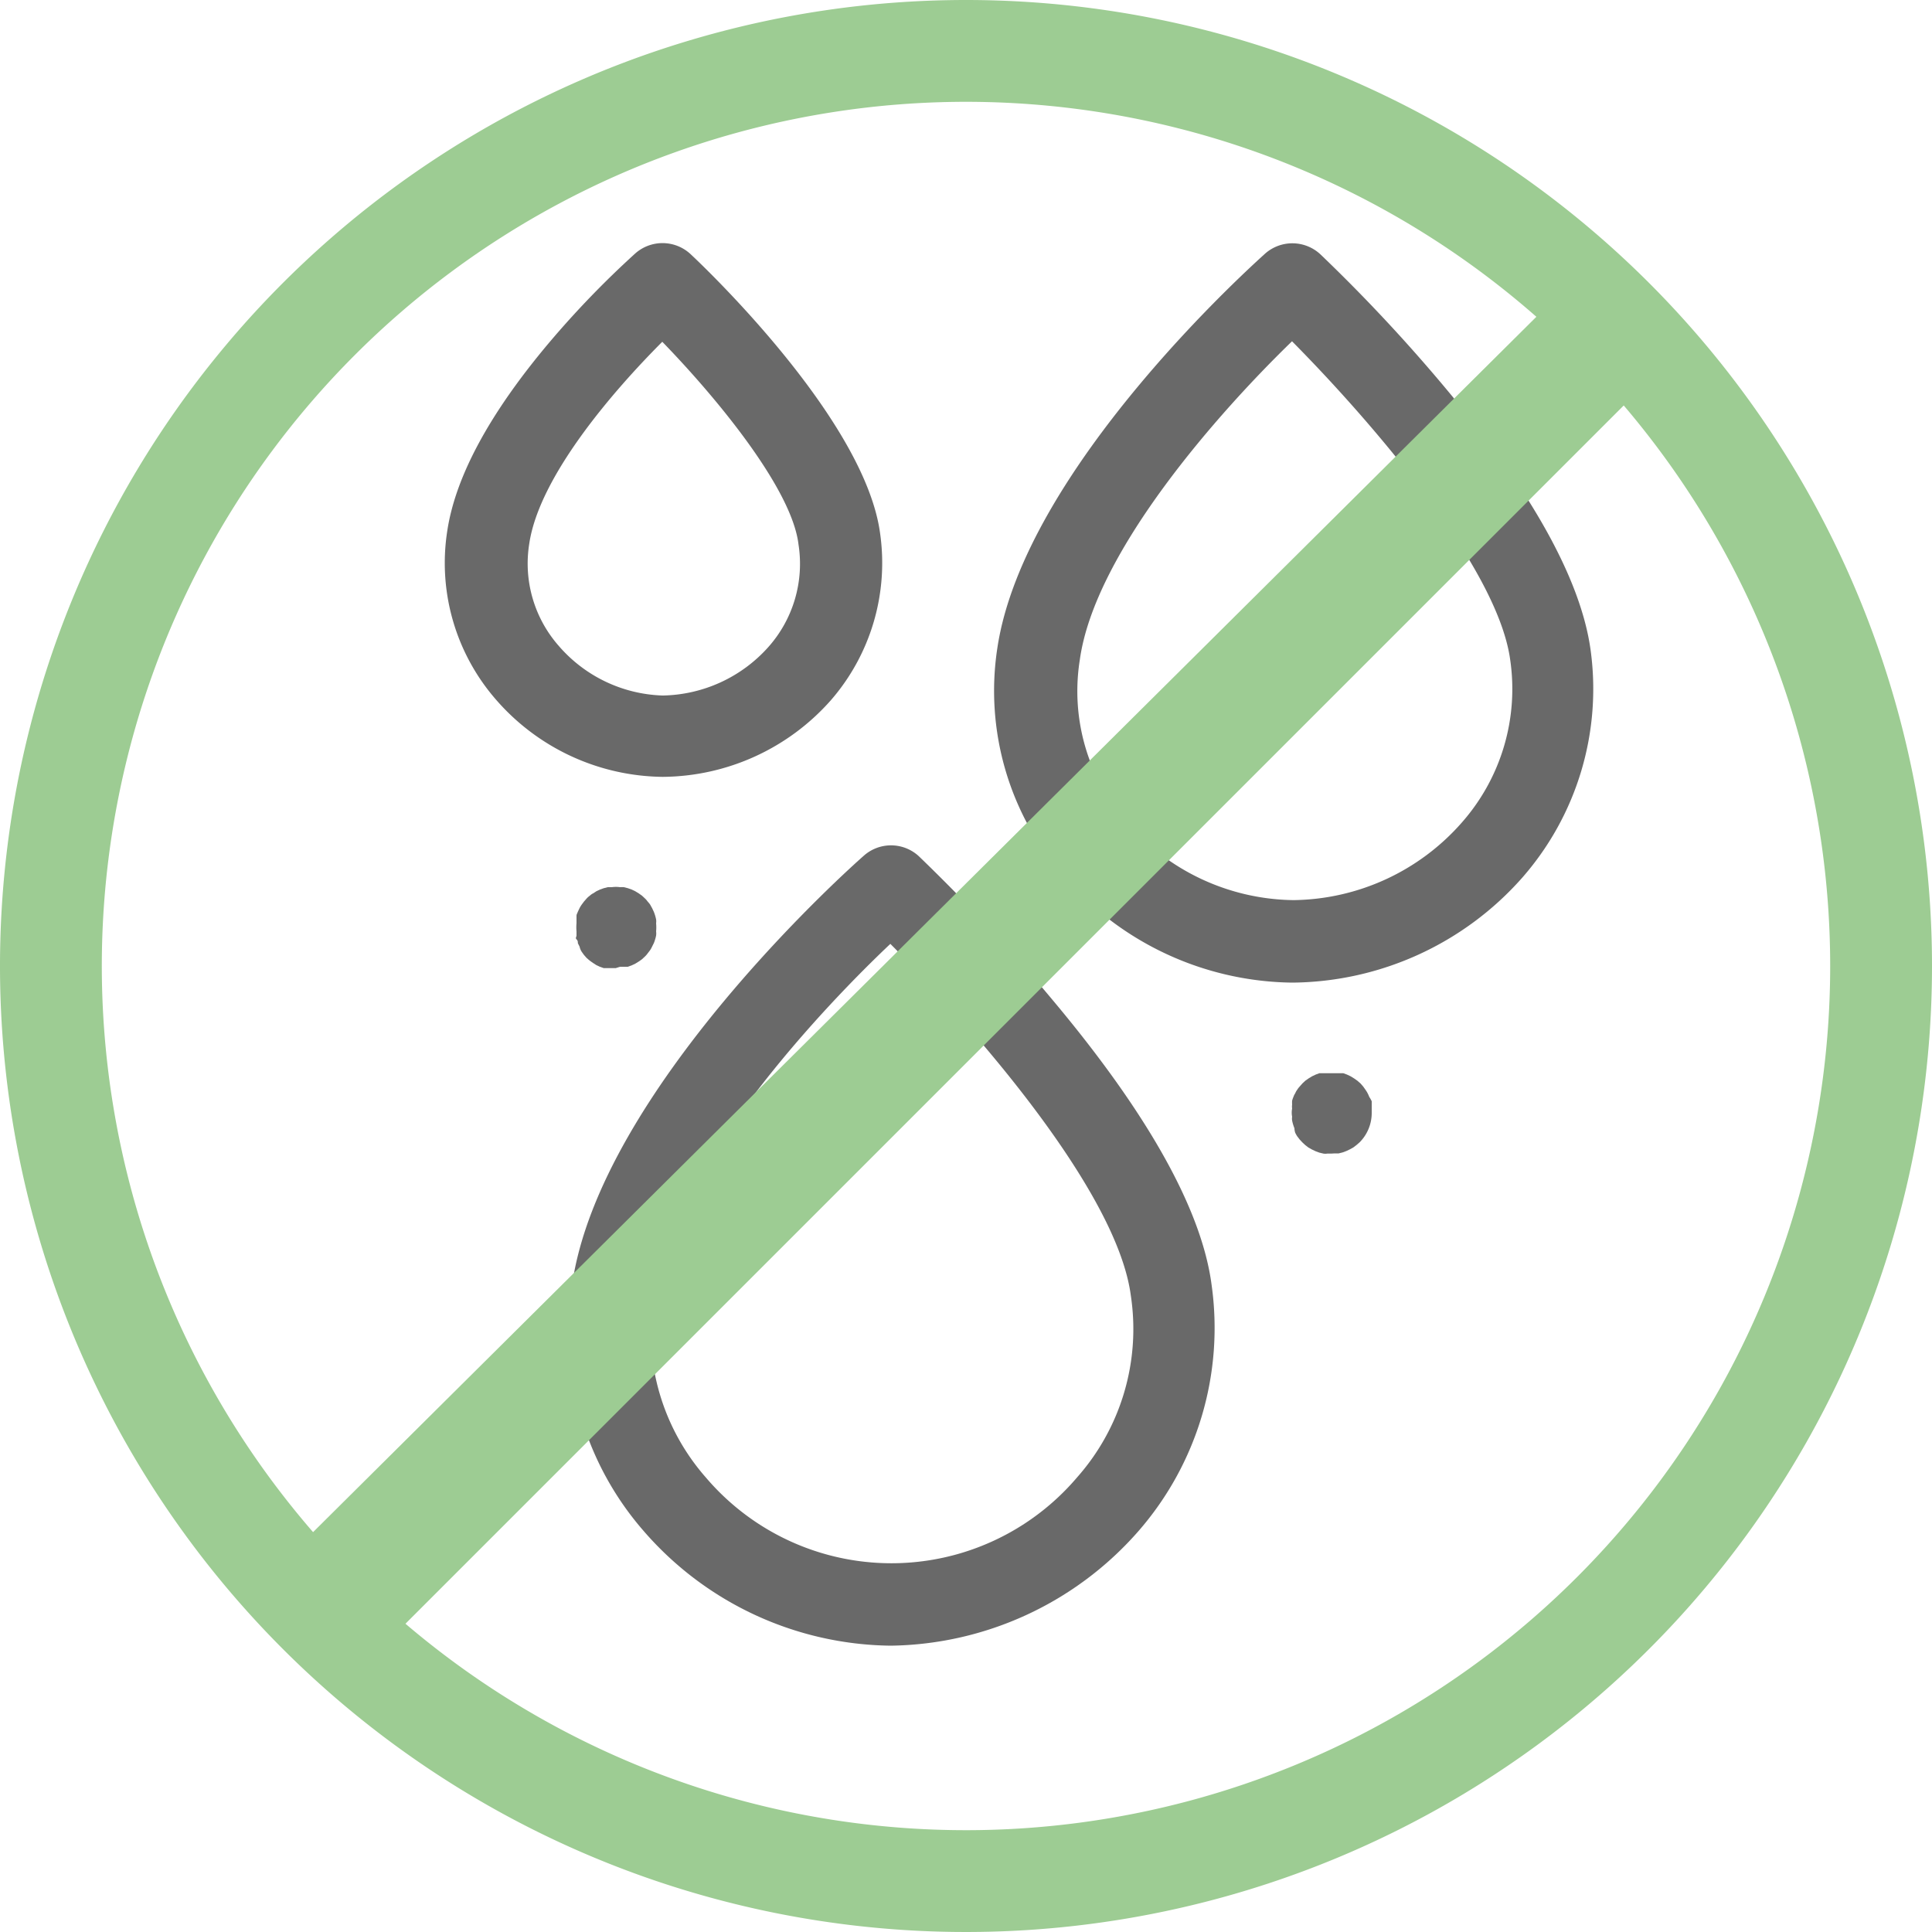
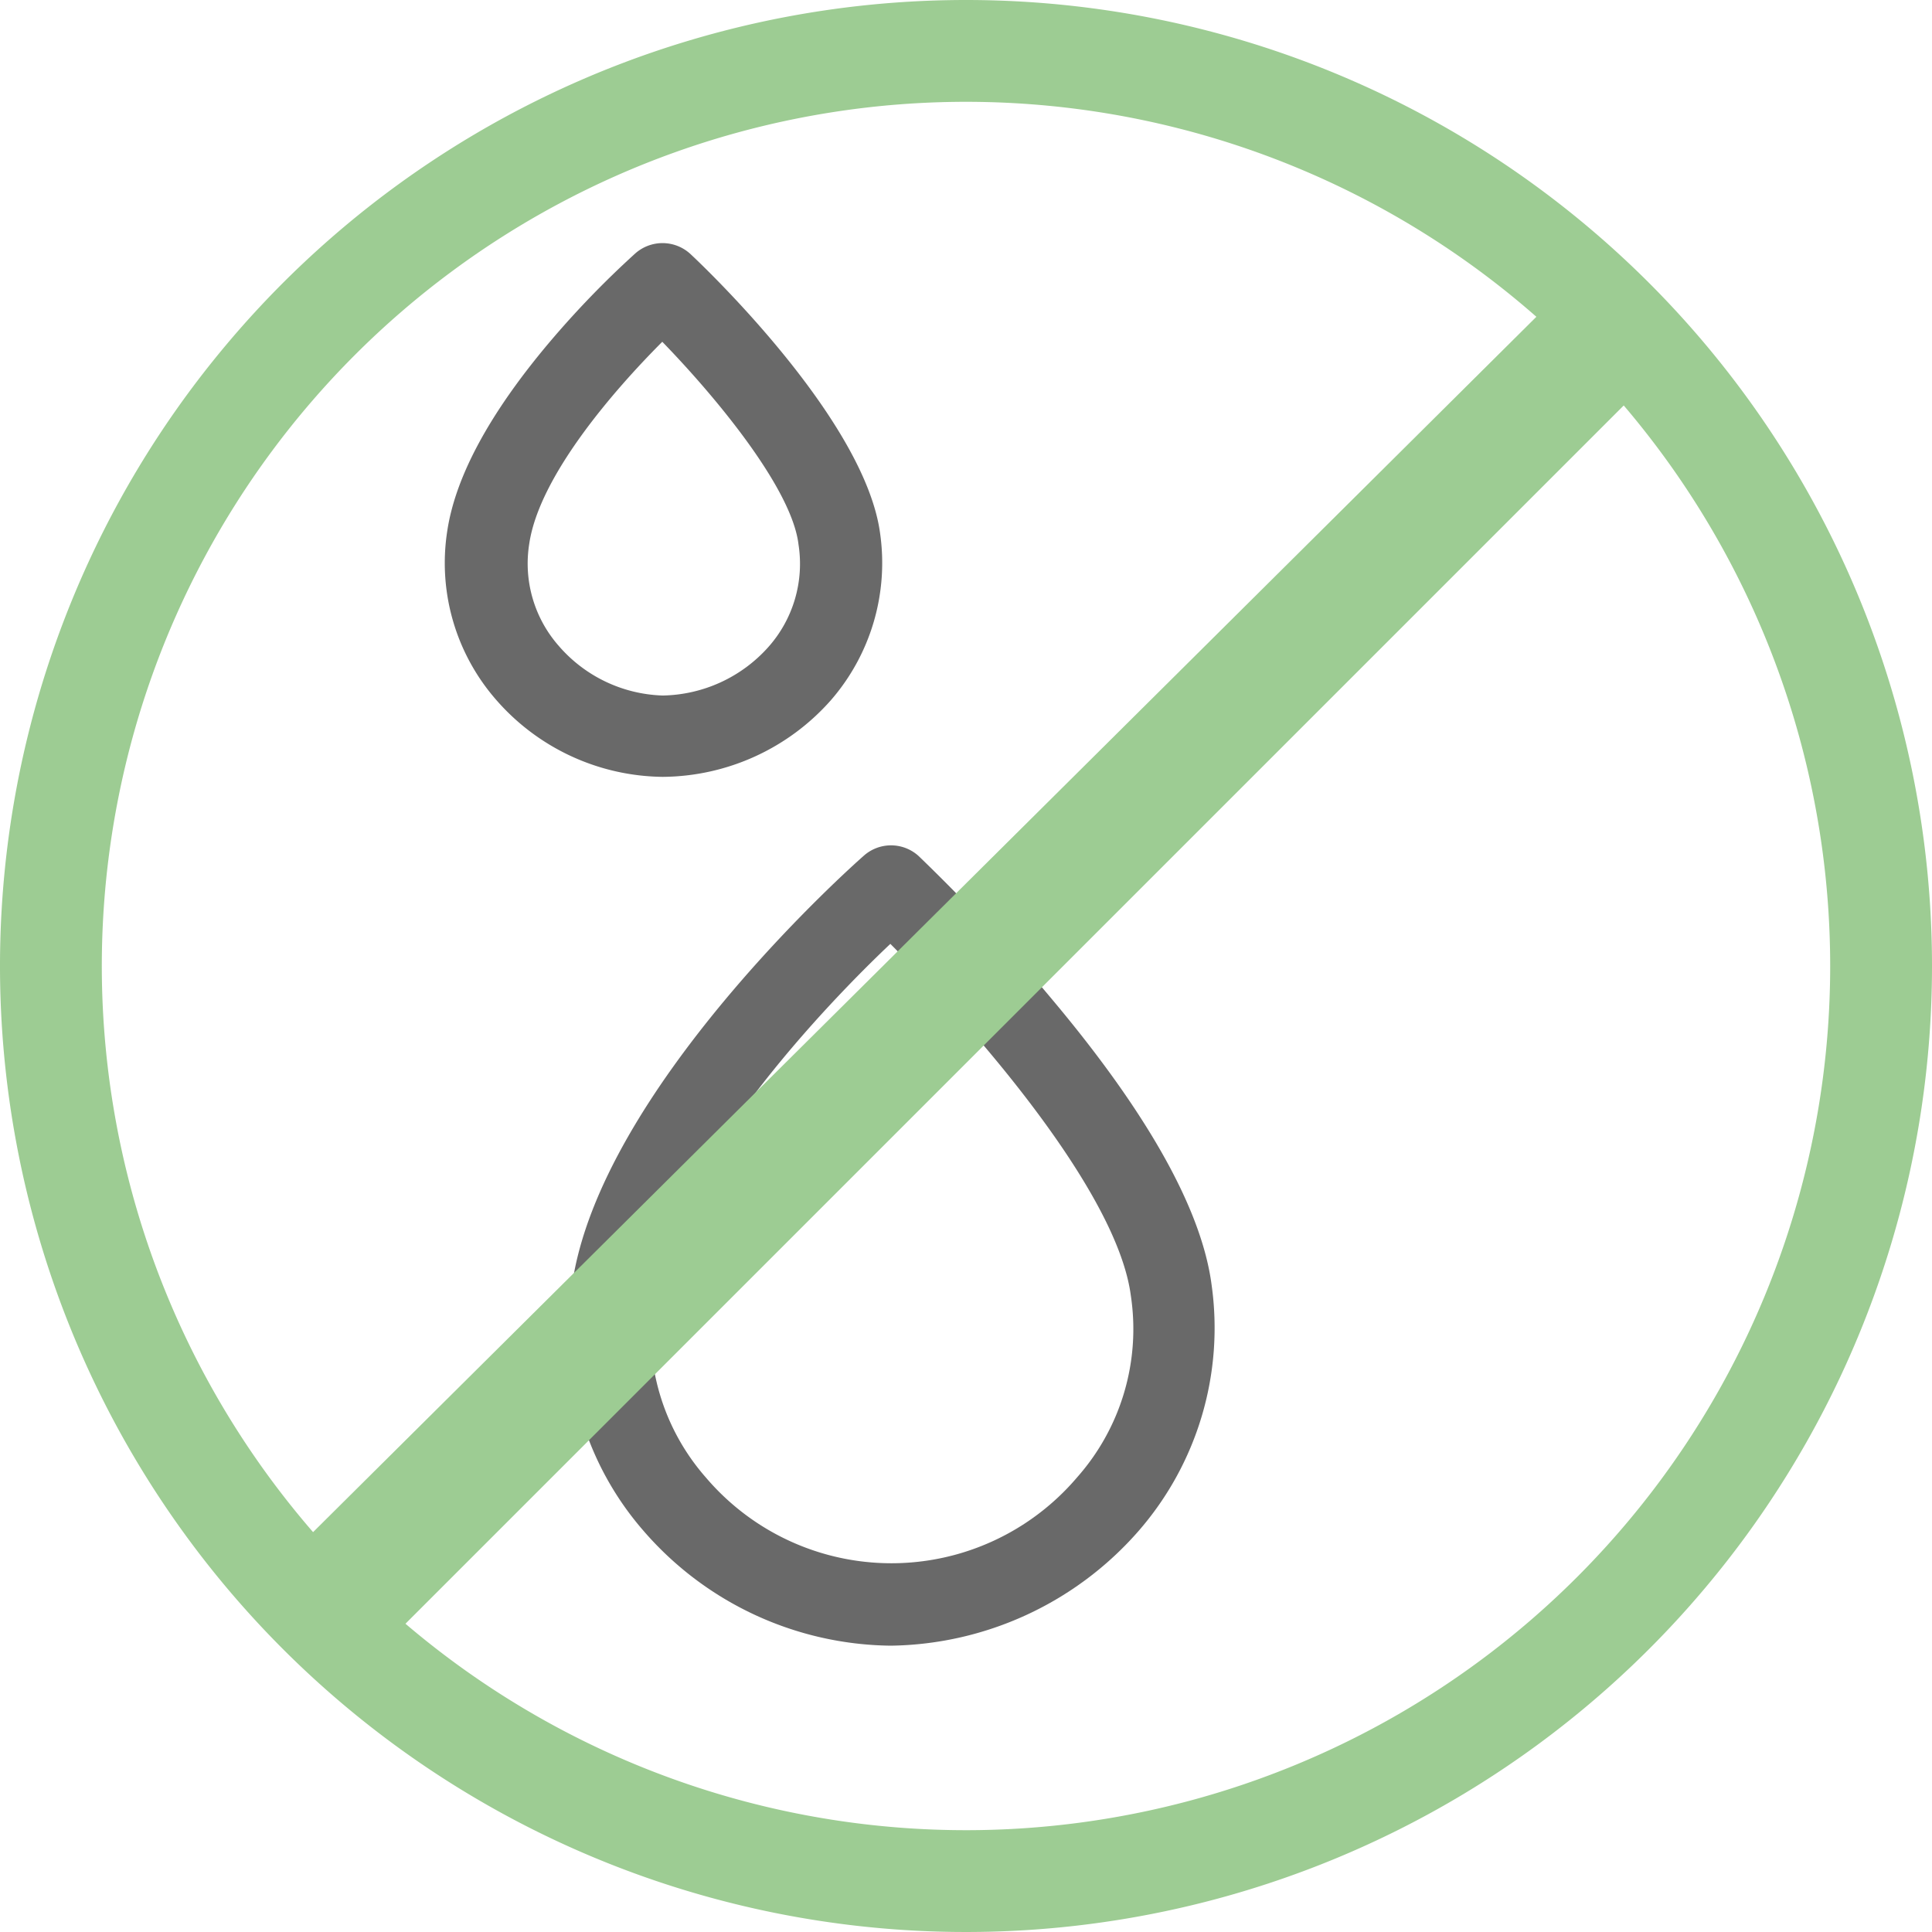
<svg xmlns="http://www.w3.org/2000/svg" viewBox="0 0 100 100" data-name="Layer 1" id="Layer_1">
  <defs>
    <style>.cls-1{fill:#696969;}.cls-2{fill:#9dcc93;}</style>
  </defs>
  <path d="M46.1,85.18a17.16,17.16,0,0,1-12.77-5.92,15.77,15.77,0,0,1-3.72-12.75c1.44-10.09,14.52-21.71,15.08-22.2a2.12,2.12,0,0,1,2.86,0,93.21,93.21,0,0,1,7,7.53c4.91,5.87,7.65,10.8,8.16,14.65a16,16,0,0,1-3.81,12.79A17.34,17.34,0,0,1,46.1,85.18Zm0-36.34C42.75,52,34.79,60.33,33.82,67.11a11.47,11.47,0,0,0,2.72,9.37,12.61,12.61,0,0,0,19.2,0,11.58,11.58,0,0,0,2.79-9.43C57.81,61.6,50.27,53.05,46.07,48.84Z" class="cls-1" />
  <path d="M34.3,40.21a11.59,11.59,0,0,1-8.63-4,10.76,10.76,0,0,1-2.53-8.66c.41-2.86,2.21-6.18,5.33-9.87a48.69,48.69,0,0,1,4.42-4.57,2.13,2.13,0,0,1,2.86.05c.92.86,9,8.61,9.8,14.42A10.83,10.83,0,0,1,43,36.25,11.72,11.72,0,0,1,34.3,40.21Zm0-22.54c-2.54,2.54-6.41,7-6.91,10.5a6.45,6.45,0,0,0,1.53,5.26A7.41,7.41,0,0,0,34.3,36a7.5,7.5,0,0,0,5.47-2.51,6.48,6.48,0,0,0,1.56-5.31C41,25.37,37.25,20.75,34.26,17.67Z" class="cls-1" />
-   <path d="M66.89,50.86a15.88,15.88,0,0,1-11.82-5.48,14.61,14.61,0,0,1-3.45-11.82C53,24.25,65,13.57,65.49,13.12a2.13,2.13,0,0,1,2.86.05,85.88,85.88,0,0,1,6.46,6.91c4.52,5.4,7,9.94,7.51,13.5a14.82,14.82,0,0,1-3.53,11.85A16.06,16.06,0,0,1,66.89,50.86Zm0-33.21c-3.74,3.62-10.23,10.9-11,16.51a10.3,10.3,0,0,0,2.45,8.43,11.58,11.58,0,0,0,8.61,4,11.77,11.77,0,0,0,8.7-4,10.45,10.45,0,0,0,2.51-8.49C77.46,29.22,70.71,21.53,66.86,17.65Zm1.44-1.34Z" class="cls-1" />
-   <path d="M68.91,59.71H68.7a.64.64,0,0,1-.2,0l-.21-.05-.19-.07-.19-.09-.18-.1-.17-.13-.15-.14-.14-.15-.13-.17a1.62,1.62,0,0,1-.1-.18A.82.82,0,0,1,67,58.4a2.28,2.28,0,0,1-.12-.4.69.69,0,0,1,0-.2,1.11,1.11,0,0,1,0-.42.76.76,0,0,1,0-.21,1.46,1.46,0,0,1,0-.2,1.59,1.59,0,0,1,.07-.2.76.76,0,0,1,.09-.18.77.77,0,0,1,.1-.18,1.09,1.09,0,0,1,.13-.17l.14-.16.15-.14.17-.12.18-.11.19-.09.19-.07.21,0,.2,0h.42l.21,0,.2,0,.19.07.19.09.18.11.17.12.16.14.14.16.12.17a1.57,1.57,0,0,1,.19.36A1.67,1.67,0,0,1,71,57l0,.2,0,.21c0,.07,0,.14,0,.21a2.16,2.16,0,0,1-.62,1.5l-.16.14-.17.13-.18.1-.19.09-.19.07-.2.05-.21,0Z" class="cls-1" />
-   <path d="M31.87,50.11h-.21l-.21,0-.2,0-.2-.07-.19-.09-.17-.11-.17-.12-.16-.14-.14-.16-.12-.17A.78.78,0,0,1,30,49l-.09-.18c0-.07,0-.13-.07-.2s0-.13,0-.2l0-.21a2.21,2.21,0,0,1,0-.42l0-.2c0-.07,0-.14,0-.2s.05-.14.07-.2L30,47a1.74,1.74,0,0,1,.11-.18l.12-.16.14-.16a1.07,1.07,0,0,1,.16-.14.66.66,0,0,1,.17-.12l.17-.11.19-.09.2-.07.2-.05.21,0a1.48,1.48,0,0,1,.42,0,1.38,1.38,0,0,1,.2,0l.2.05.2.07.19.09.18.11.17.12.15.14a1.07,1.07,0,0,1,.14.16s.09.1.13.16l.1.18.09.19a2.28,2.28,0,0,1,.12.4.75.75,0,0,1,0,.2,2.21,2.21,0,0,1,0,.42.76.76,0,0,1,0,.21,1.46,1.46,0,0,1-.05.2,1.59,1.59,0,0,1-.07.2l-.09.18a1.45,1.45,0,0,1-.1.18l-.13.17a1.07,1.07,0,0,1-.14.16l-.15.14-.17.12-.18.11-.19.09-.2.07-.2,0-.2,0Z" class="cls-1" />
  <path d="M50,0a50,50,0,1,0,50,50A50,50,0,0,0,50,0Zm0,94.73A44.73,44.73,0,1,1,94.73,50,44.73,44.73,0,0,1,50,94.73Z" class="cls-2" />
  <polygon points="79.64 16.28 15.09 80.41 19.85 85.18 85.3 19.73 80.72 15.15 79.64 16.28" class="cls-2" />
</svg>